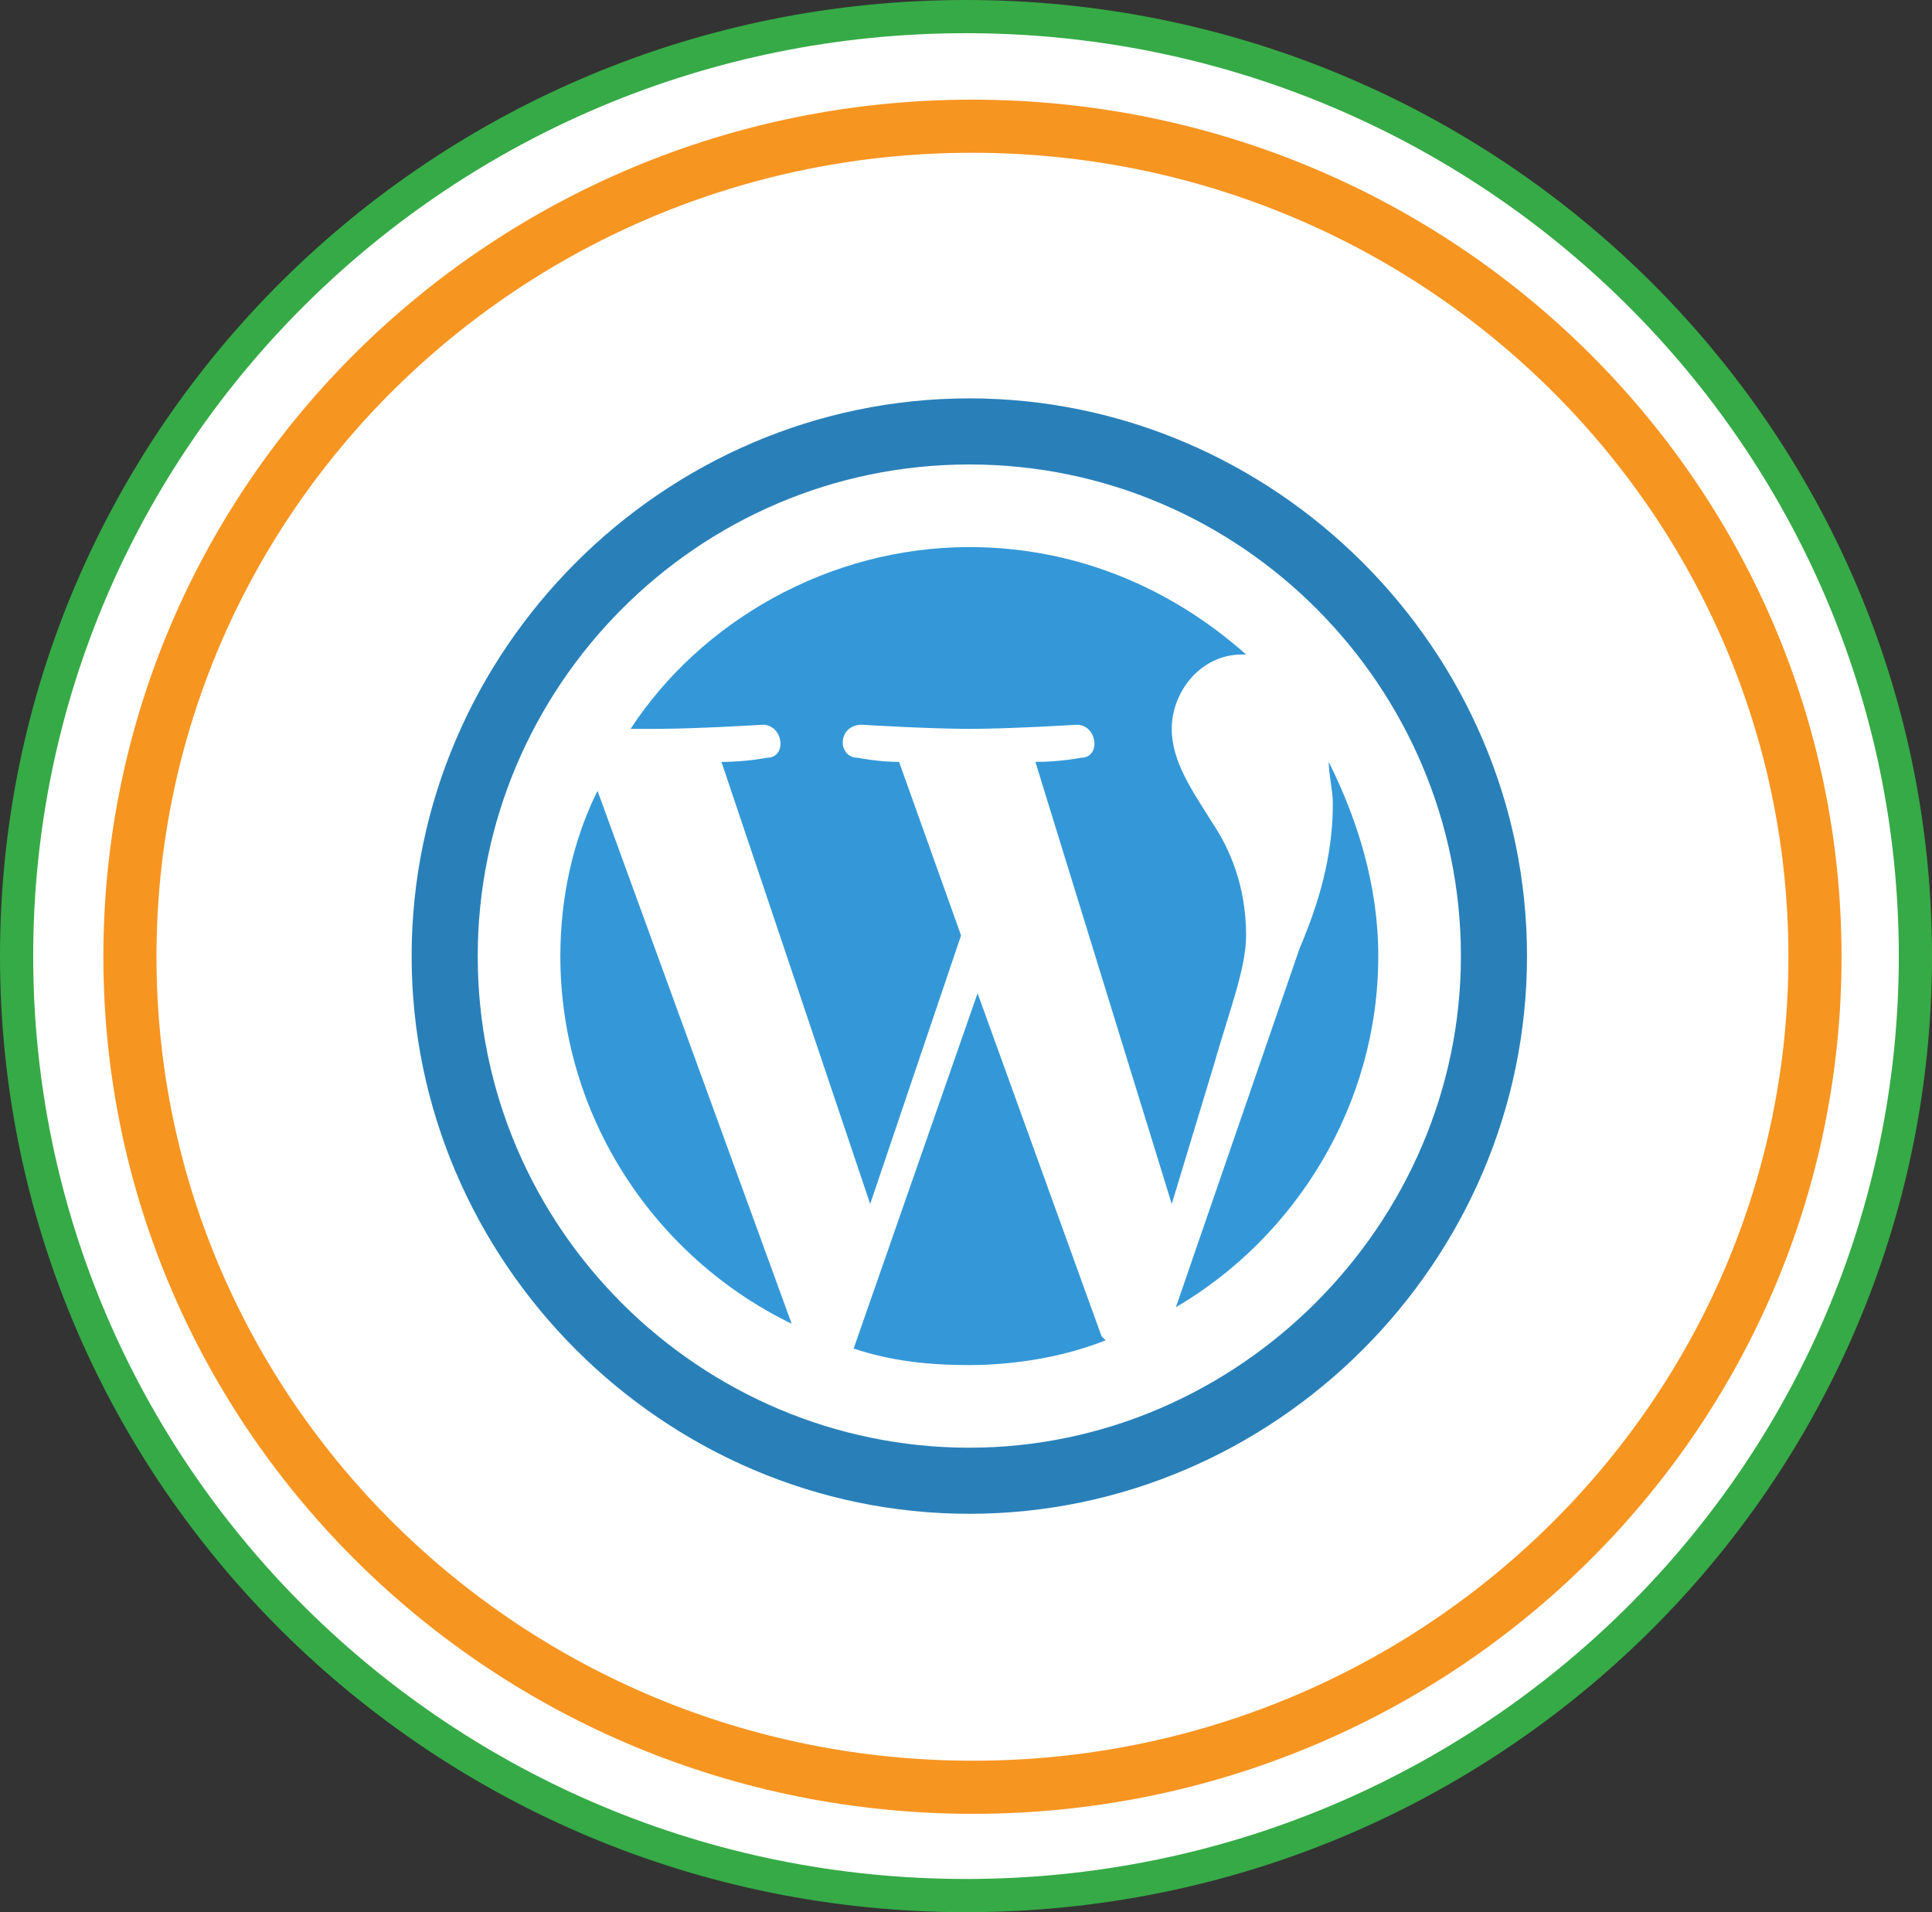
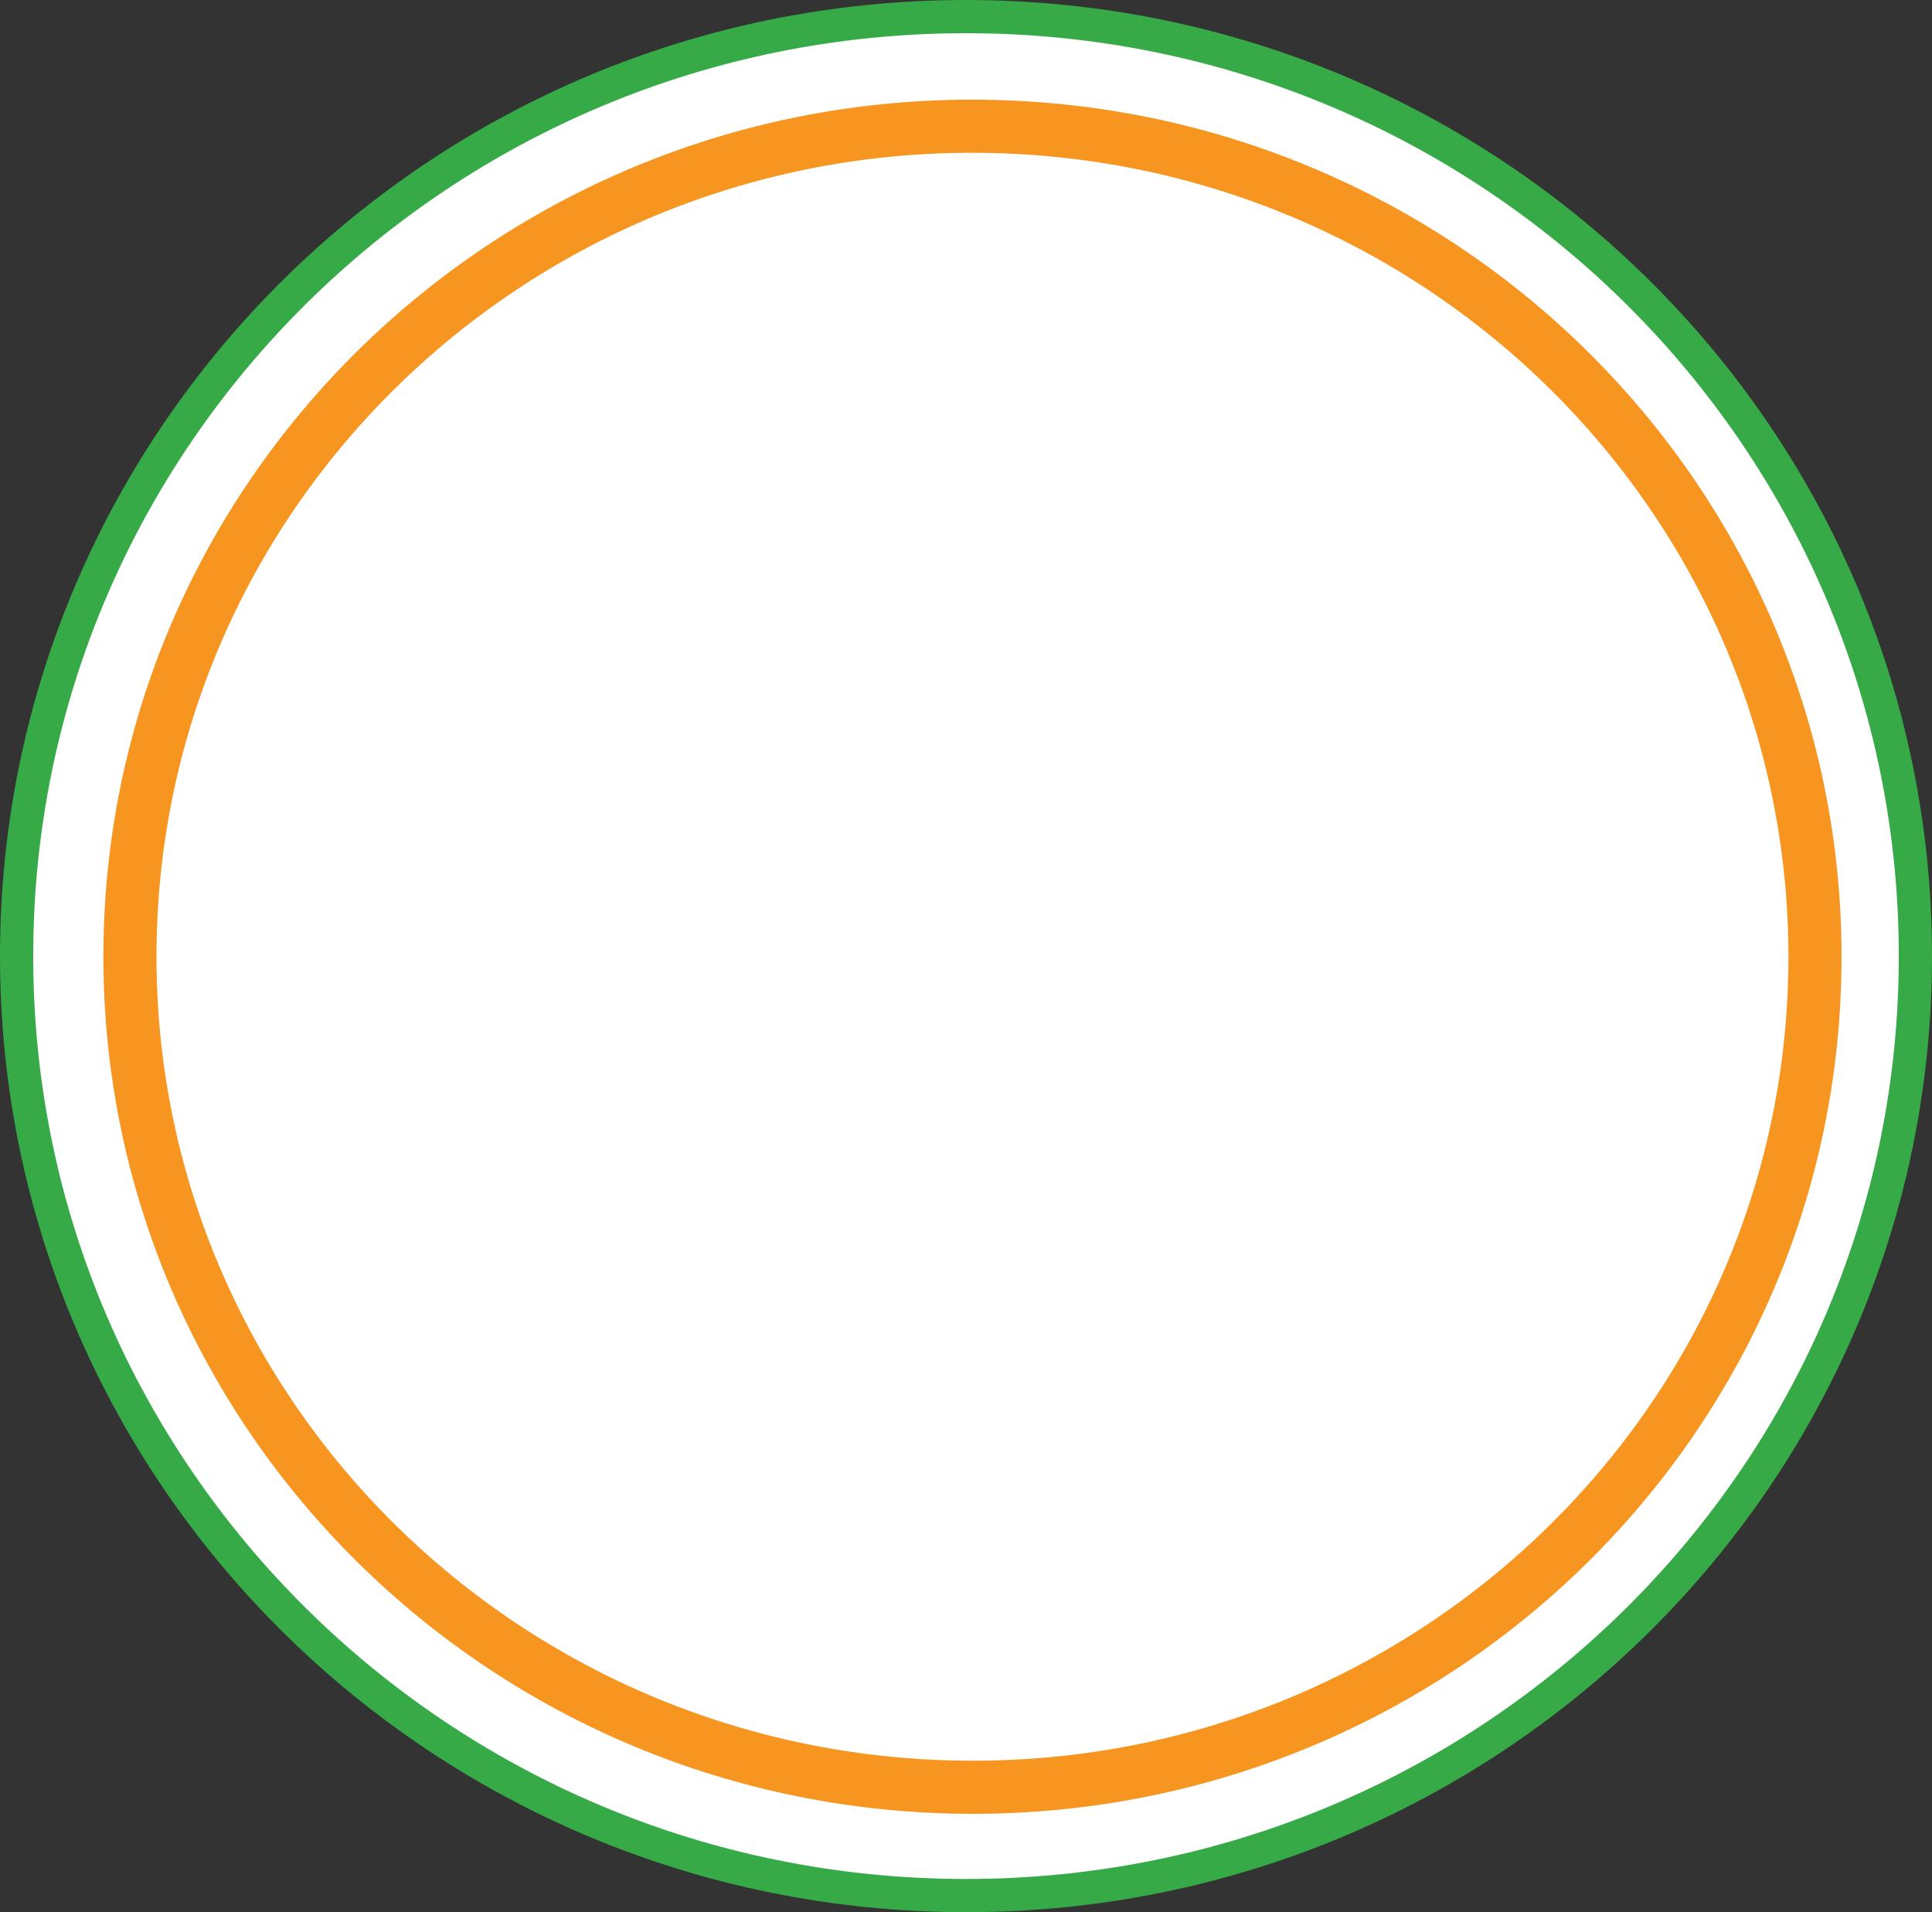
<svg xmlns="http://www.w3.org/2000/svg" width="291" height="288" viewBox="0 0 291 288" fill="none">
  <rect x="0" y="0" width="291" height="288" fill="#333333" stroke="none" />
  <path d="M2.5 144C2.5 222.124 66.499 285.5 145.5 285.5C224.501 285.5 288.5 222.124 288.5 144C288.5 65.876 224.501 2.5 145.5 2.5C66.499 2.5 2.5 65.876 2.5 144Z" fill="white" stroke="#36AA46" stroke-width="5" />
  <path d="M273.367 145.551C272.577 214.579 215.176 269.983 145.041 269.18C74.907 268.377 18.789 211.674 19.579 142.646C20.369 73.618 77.77 18.215 147.905 19.018C218.039 19.82 274.157 76.523 273.367 145.551Z" fill="white" stroke="url(#paint0_angular_2418_5476)" stroke-width="8" />
-   <path d="M90 119.111L119.244 199.378C98.711 189.422 84.4 168.267 84.4 144C84.4 135.289 86.267 126.578 90 119.111ZM187.689 140.889C187.689 133.422 185.2 127.822 182.711 124.089C179.6 119.111 176.489 114.755 176.489 109.778C176.489 104.178 180.844 98.578 187.067 98.578H187.689C176.489 88.622 162.178 82.4 146 82.4C124.844 82.4 105.555 93.6 94.978 109.778C96.222 109.778 97.467 109.778 98.711 109.778C104.933 109.778 114.889 109.155 114.889 109.155C118 109.155 118.622 114.133 115.511 114.133C115.511 114.133 112.4 114.755 108.667 114.755L131.067 181.333L144.755 140.889L135.422 114.755C132.311 114.755 129.2 114.133 129.2 114.133C126.089 114.133 126.089 109.155 129.822 109.155C129.822 109.155 139.778 109.778 146 109.778C152.222 109.778 162.178 109.155 162.178 109.155C165.289 109.155 165.911 114.133 162.8 114.133C162.8 114.133 159.689 114.755 155.955 114.755L176.489 181.333L182.711 160.8C185.2 152.089 187.689 145.867 187.689 140.889ZM147.244 149.6L128.578 203.111C134.178 204.978 139.778 205.6 146 205.6C152.844 205.6 160.311 204.355 166.533 201.867L165.911 201.244L147.244 149.6ZM200.133 114.755C200.133 116.622 200.755 119.111 200.755 120.978C200.755 127.2 199.511 134.044 195.778 142.755L177.111 196.889C195.155 186.311 207.6 166.4 207.6 144C207.6 133.422 204.489 123.467 200.133 114.755Z" fill="#3498D8" />
-   <path d="M146 60C99.956 60 62 97.956 62 144C62 190.044 99.956 228 146 228C192.044 228 230 190.044 230 144C230 97.956 192.044 60 146 60ZM146 218.044C105.556 218.044 71.956 185.067 71.956 144C71.956 103.556 104.933 69.956 146 69.956C187.067 69.956 220.044 103.556 220.044 144C220.044 184.444 186.444 218.044 146 218.044Z" fill="#2980B9" />
  <defs>
    <radialGradient id="paint0_angular_2418_5476" cx="0" cy="0" r="1" gradientUnits="userSpaceOnUse" gradientTransform="translate(146.473 144.099) rotate(90.656) scale(129.089 130.902)">
      <stop offset="0.052" stop-color="#F79521" stop-opacity="0.31" />
      <stop offset="0.281" stop-color="#F79521" />
      <stop offset="0.516" stop-color="#F79521" stop-opacity="0.35" />
      <stop offset="0.771" stop-color="#F79521" stop-opacity="0.58" />
      <stop offset="0.922" stop-color="#F79521" />
    </radialGradient>
  </defs>
</svg>